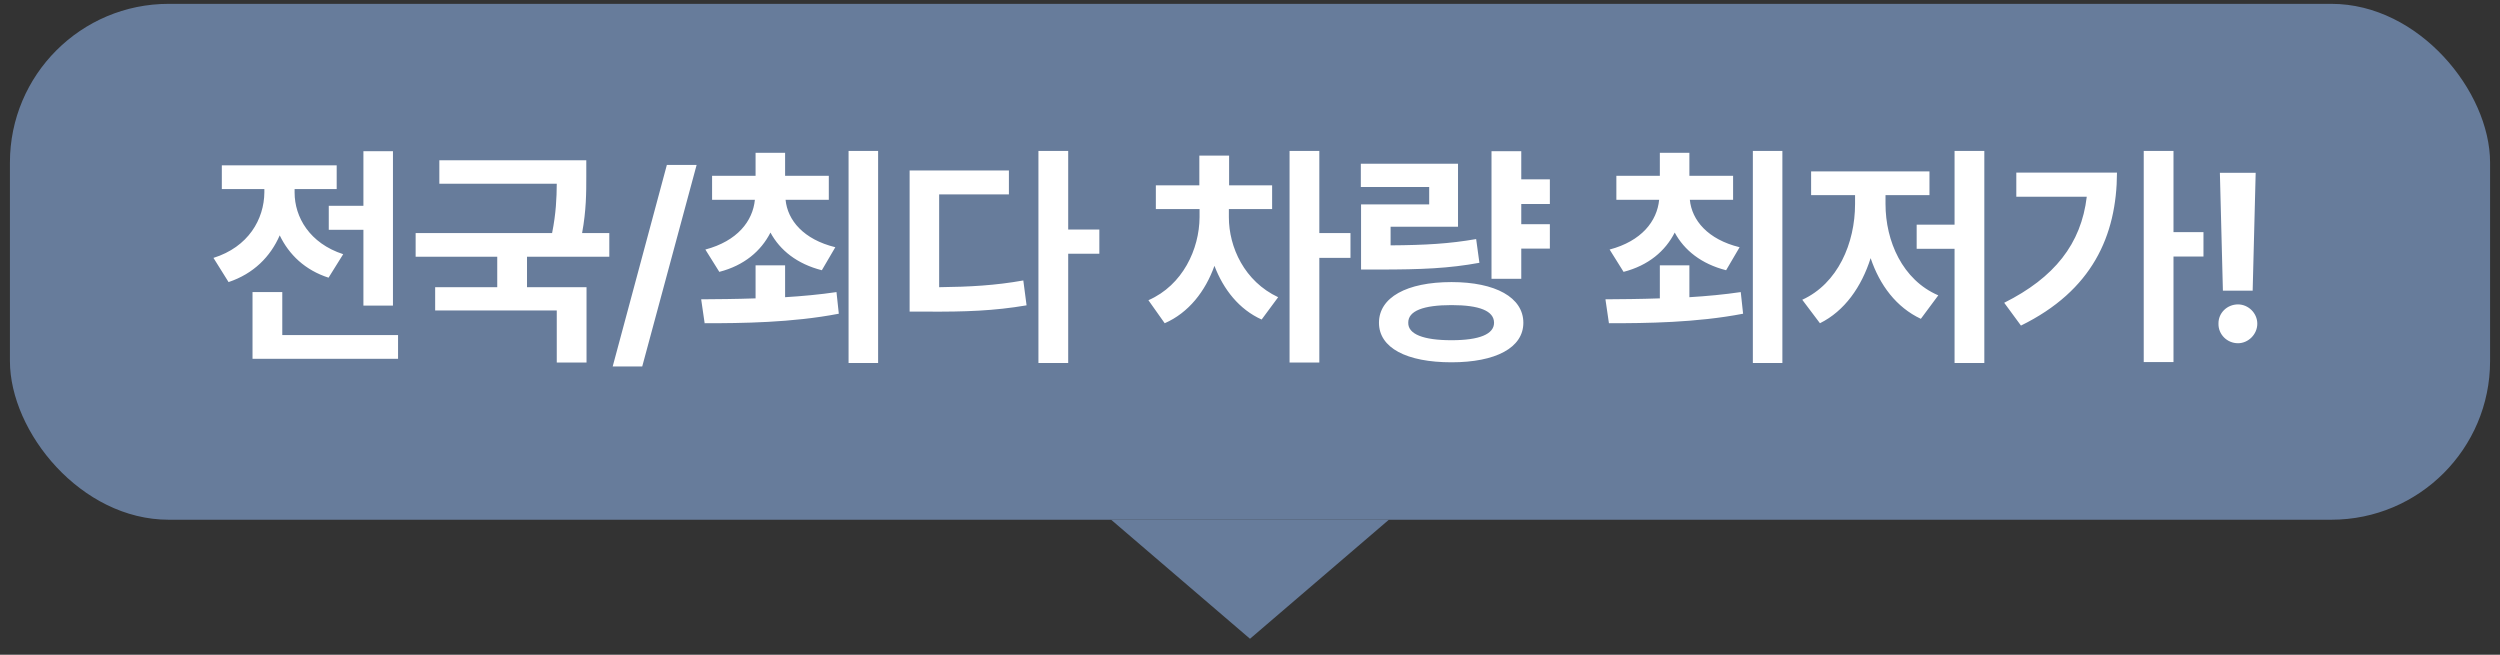
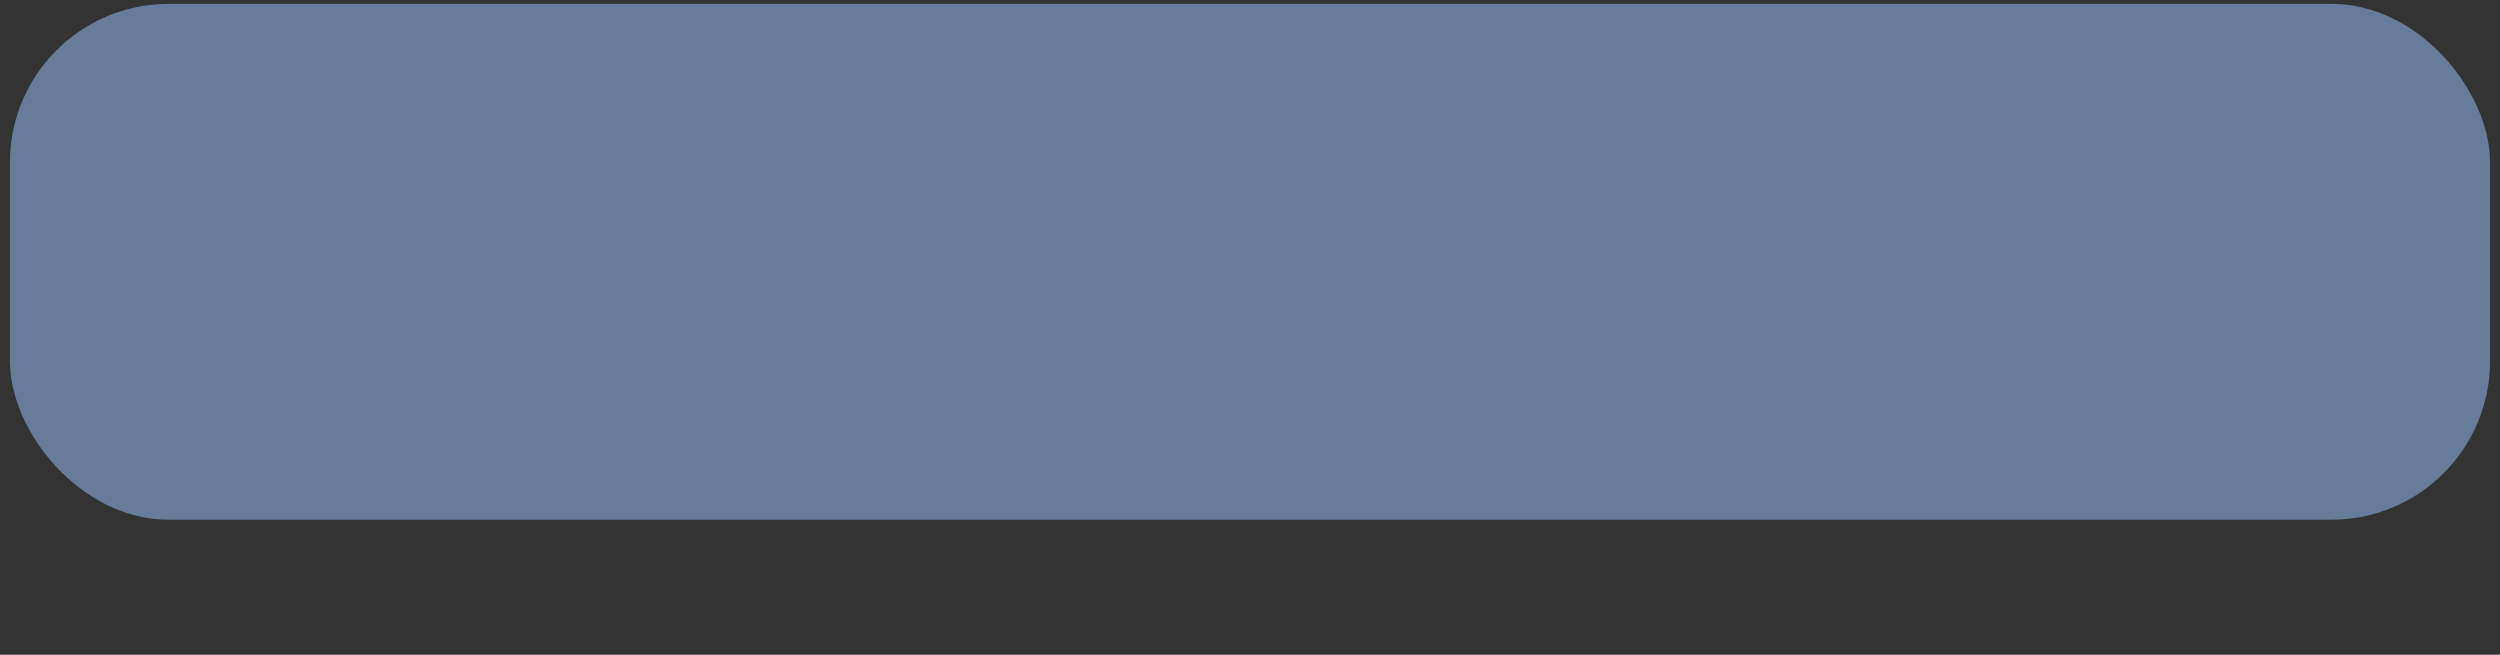
<svg xmlns="http://www.w3.org/2000/svg" width="126" height="33" viewBox="0 0 126 33" fill="none">
  <rect x="0" y="0" width="126" height="33" fill="#333333" stroke="none" />
  <rect x="0.5" y="0.194" width="125" height="26" rx="8" fill="#677C9B" />
-   <path d="M19.805 7.62V15.401H18.316V11.581H16.57V10.373H18.316V7.62H19.805ZM20.062 16.889V18.084H12.727V14.721H14.227V16.889H20.062ZM14.848 9.706C14.848 10.936 15.598 12.26 17.297 12.811L16.559 13.995C15.375 13.614 14.566 12.835 14.098 11.862C13.629 12.94 12.779 13.795 11.52 14.217L10.758 12.998C12.516 12.448 13.312 11.053 13.324 9.694V9.53H11.18V8.334H16.969V9.53H14.848V9.706ZM29.549 8.077V8.909C29.549 9.694 29.549 10.596 29.338 11.745H30.709V12.94H26.561V14.475H29.561V18.272H28.061V15.647H21.932V14.475H25.061V12.94H20.948V11.745H27.826C28.026 10.748 28.055 9.963 28.061 9.26H22.143V8.077H29.549ZM35.11 8.311L32.368 18.471H30.879L33.61 8.311H35.11ZM39.569 13.373V14.979C40.442 14.926 41.327 14.844 42.159 14.721L42.276 15.811C39.909 16.268 37.378 16.291 35.514 16.291L35.339 15.085C36.141 15.079 37.085 15.073 38.081 15.038V13.373H39.569ZM41.772 8.862V10.069H39.593C39.692 11.1 40.495 12.067 42.1 12.46L41.421 13.62C40.173 13.303 39.311 12.612 38.831 11.721C38.356 12.653 37.507 13.379 36.253 13.702L35.55 12.577C37.161 12.149 37.94 11.147 38.046 10.069H35.889V8.862H38.081V7.702H39.569V8.862H41.772ZM44.257 7.608V18.295H42.768V7.608H44.257ZM53.837 7.608V11.569H55.407V12.788H53.837V18.295H52.337V7.608H53.837ZM50.849 8.592V9.799H47.333V14.475C48.88 14.457 50.157 14.387 51.575 14.135L51.739 15.389C50.087 15.67 48.634 15.717 46.747 15.706H45.845V8.592H50.849ZM61.935 10.948C61.935 12.46 62.72 14.182 64.419 14.979L63.587 16.104C62.451 15.594 61.66 14.586 61.208 13.397C60.751 14.68 59.908 15.764 58.701 16.291L57.88 15.131C59.615 14.37 60.447 12.553 60.458 10.948V10.538H58.255V9.342H60.447V7.842H61.947V9.342H64.115V10.538H61.935V10.948ZM66.494 7.608V11.745H68.064V12.998H66.494V18.272H64.994V7.608H66.494ZM78.113 9.038V10.28H76.672V11.299H78.113V12.53H76.672V14.053H75.172V7.62H76.672V9.038H78.113ZM73.484 8.252V11.428H70.086V12.366C71.849 12.354 73.045 12.284 74.398 12.049L74.562 13.245C73.027 13.526 71.656 13.585 69.5 13.585H68.597V10.303H72.031V9.424H68.586V8.252H73.484ZM73.156 14.217C75.371 14.217 76.777 14.991 76.777 16.268C76.777 17.534 75.371 18.26 73.156 18.26C70.894 18.26 69.5 17.534 69.5 16.268C69.5 14.991 70.894 14.217 73.156 14.217ZM73.156 15.377C71.738 15.377 70.965 15.67 70.976 16.268C70.965 16.842 71.738 17.147 73.156 17.147C74.562 17.147 75.3 16.842 75.3 16.268C75.3 15.67 74.562 15.377 73.156 15.377ZM85.145 13.373V14.979C86.018 14.926 86.903 14.844 87.734 14.721L87.852 15.811C85.484 16.268 82.953 16.291 81.09 16.291L80.914 15.085C81.717 15.079 82.66 15.073 83.656 15.038V13.373H85.145ZM87.348 8.862V10.069H85.168C85.268 11.1 86.07 12.067 87.676 12.46L86.996 13.62C85.748 13.303 84.887 12.612 84.406 11.721C83.932 12.653 83.082 13.379 81.828 13.702L81.125 12.577C82.737 12.149 83.516 11.147 83.621 10.069H81.465V8.862H83.656V7.702H85.145V8.862H87.348ZM89.832 7.608V18.295H88.344V7.608H89.832ZM100.01 7.608V18.295H98.51V12.541H96.6V11.323H98.51V7.608H100.01ZM95.03 10.28C95.03 12.155 95.885 14.112 97.69 14.885L96.811 16.069C95.575 15.489 94.737 14.37 94.28 13.01C93.817 14.463 92.967 15.676 91.725 16.291L90.834 15.108C92.627 14.288 93.495 12.26 93.495 10.28V9.834H91.28V8.639H97.245V9.834H95.03V10.28ZM109.544 7.608V11.698H111.055V12.928H109.544V18.248H108.044V7.608H109.544ZM106.696 8.698C106.684 11.885 105.442 14.651 101.856 16.409L101.012 15.26C103.538 13.995 104.891 12.295 105.173 9.916H101.622V8.698H106.696ZM113.686 8.709L113.534 14.651H112.034L111.882 8.709H113.686ZM112.796 17.299C112.245 17.299 111.8 16.854 111.811 16.315C111.8 15.776 112.245 15.342 112.796 15.342C113.311 15.342 113.768 15.776 113.768 16.315C113.768 16.854 113.311 17.299 112.796 17.299Z" fill="white" />
-   <path d="M63 32.194L56 26.194L70 26.194L63 32.194Z" fill="#677C9B" />
</svg>